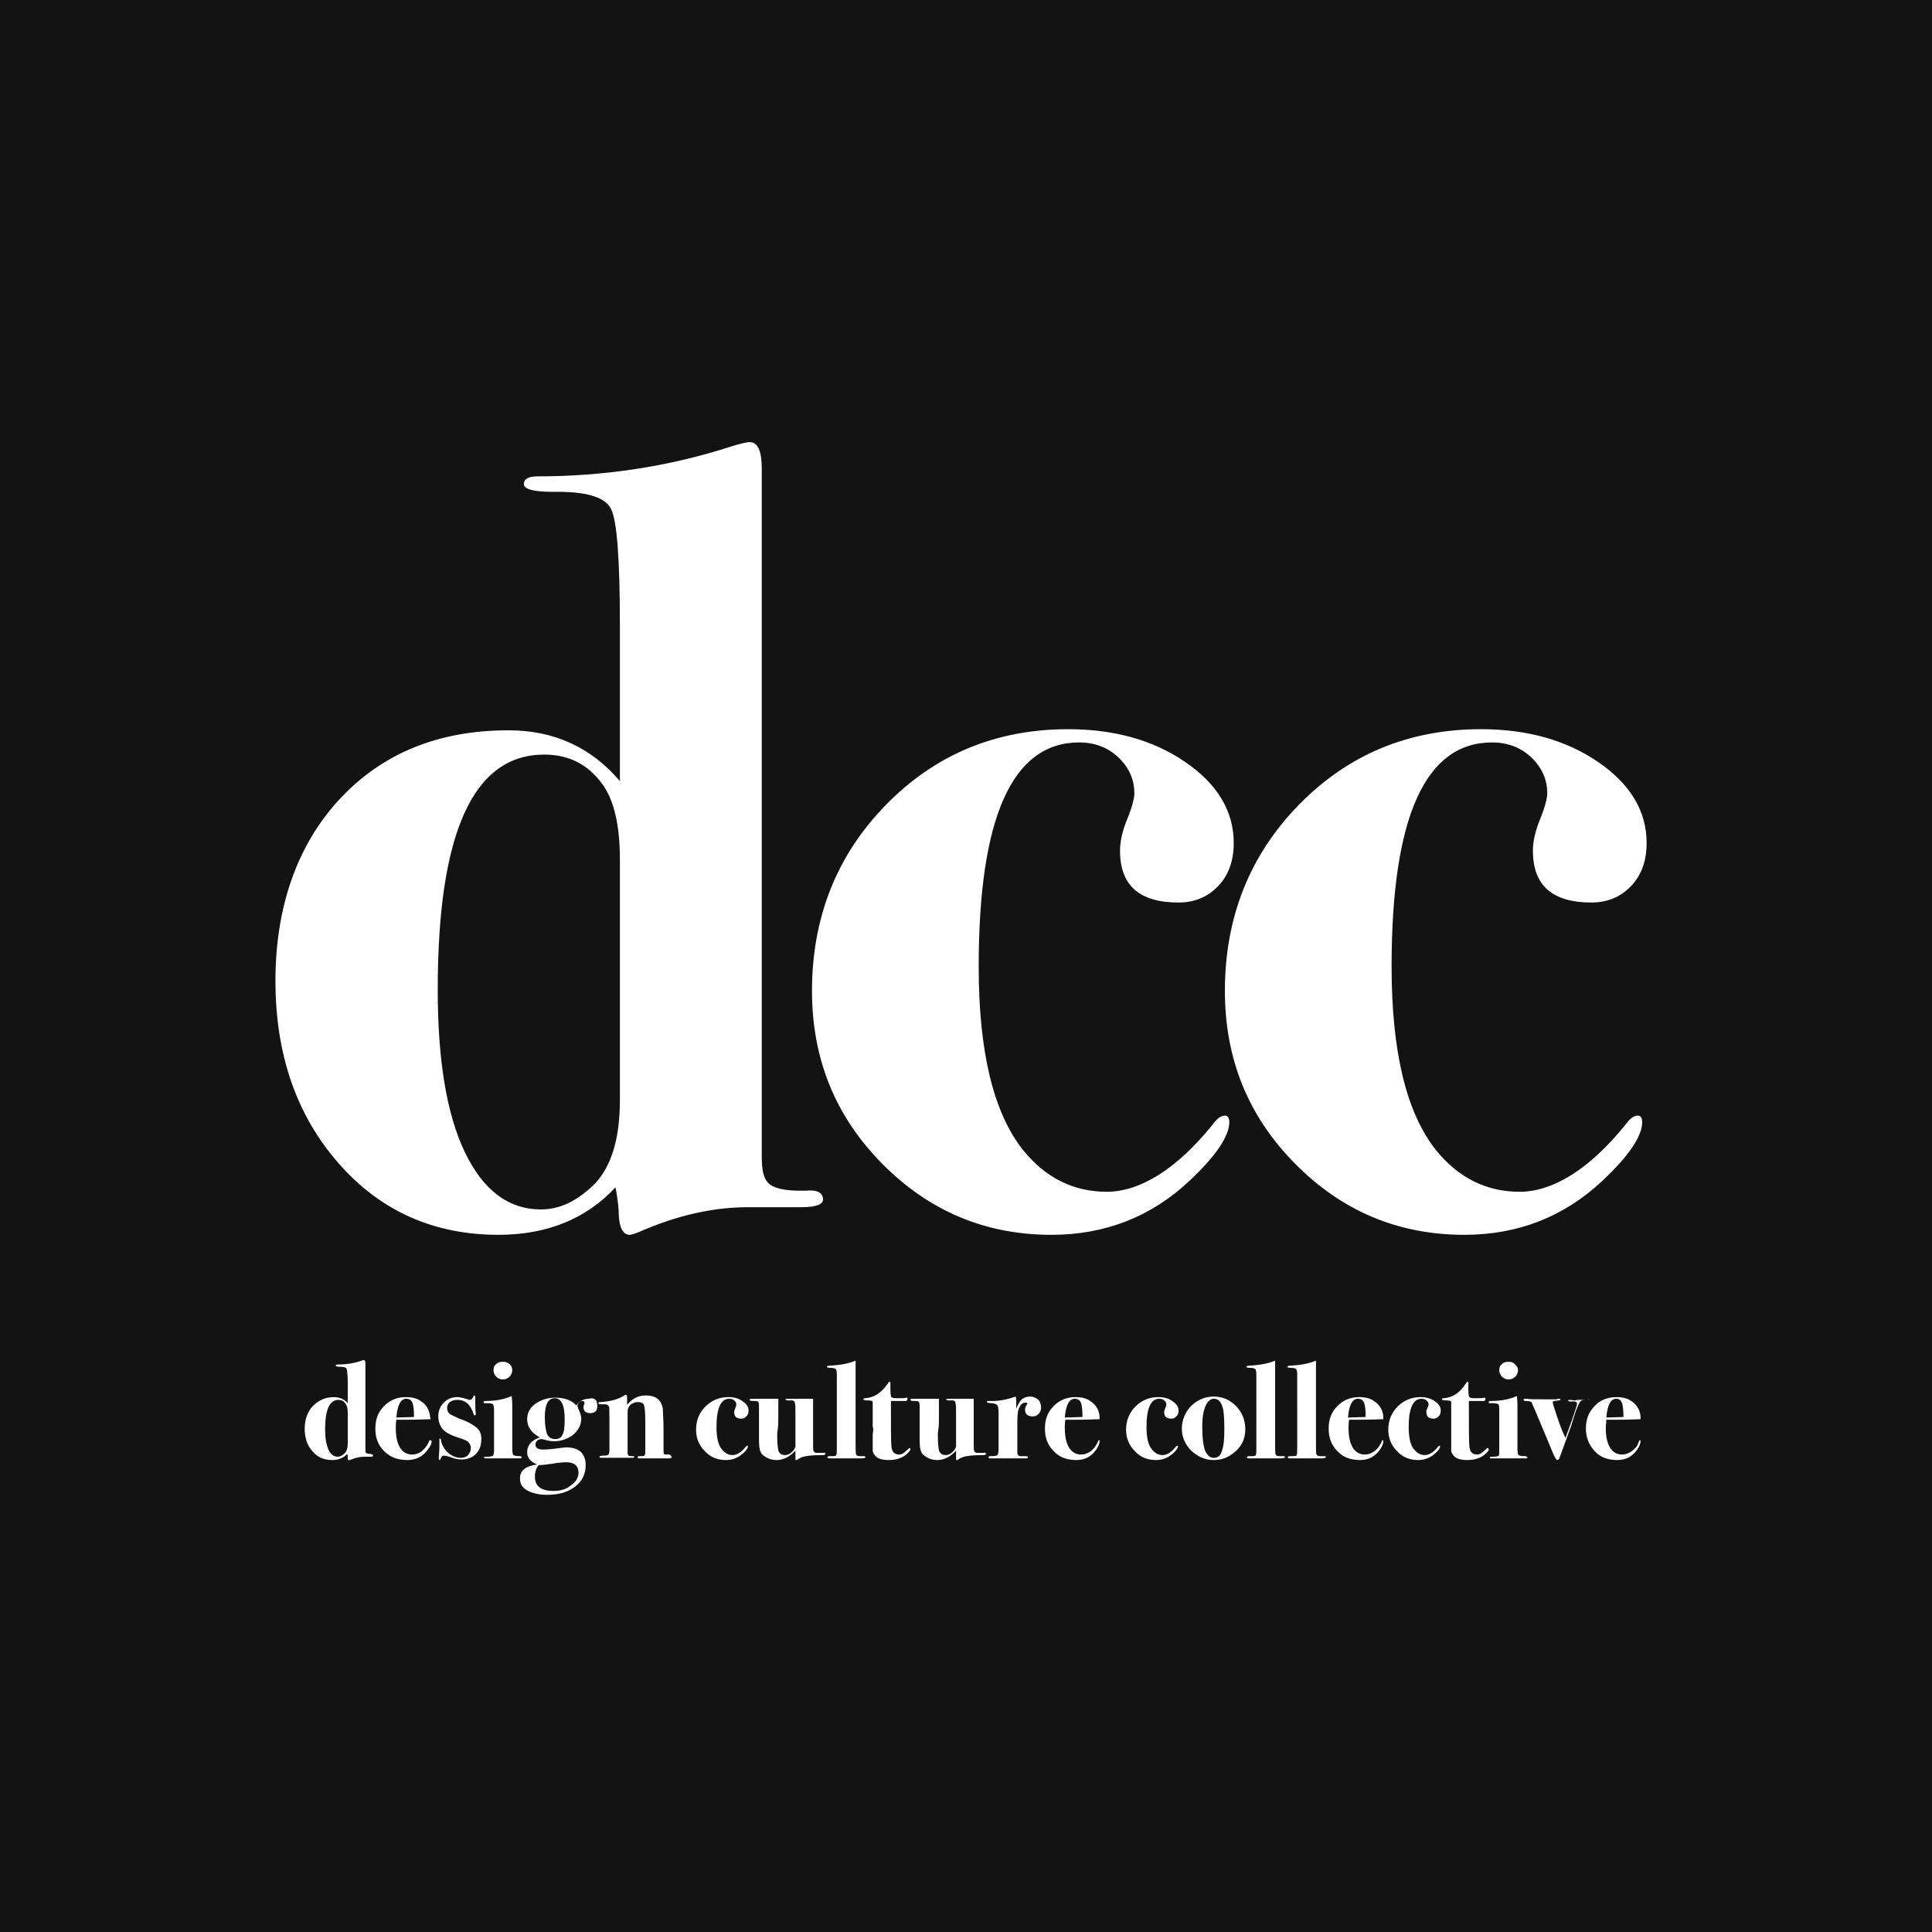
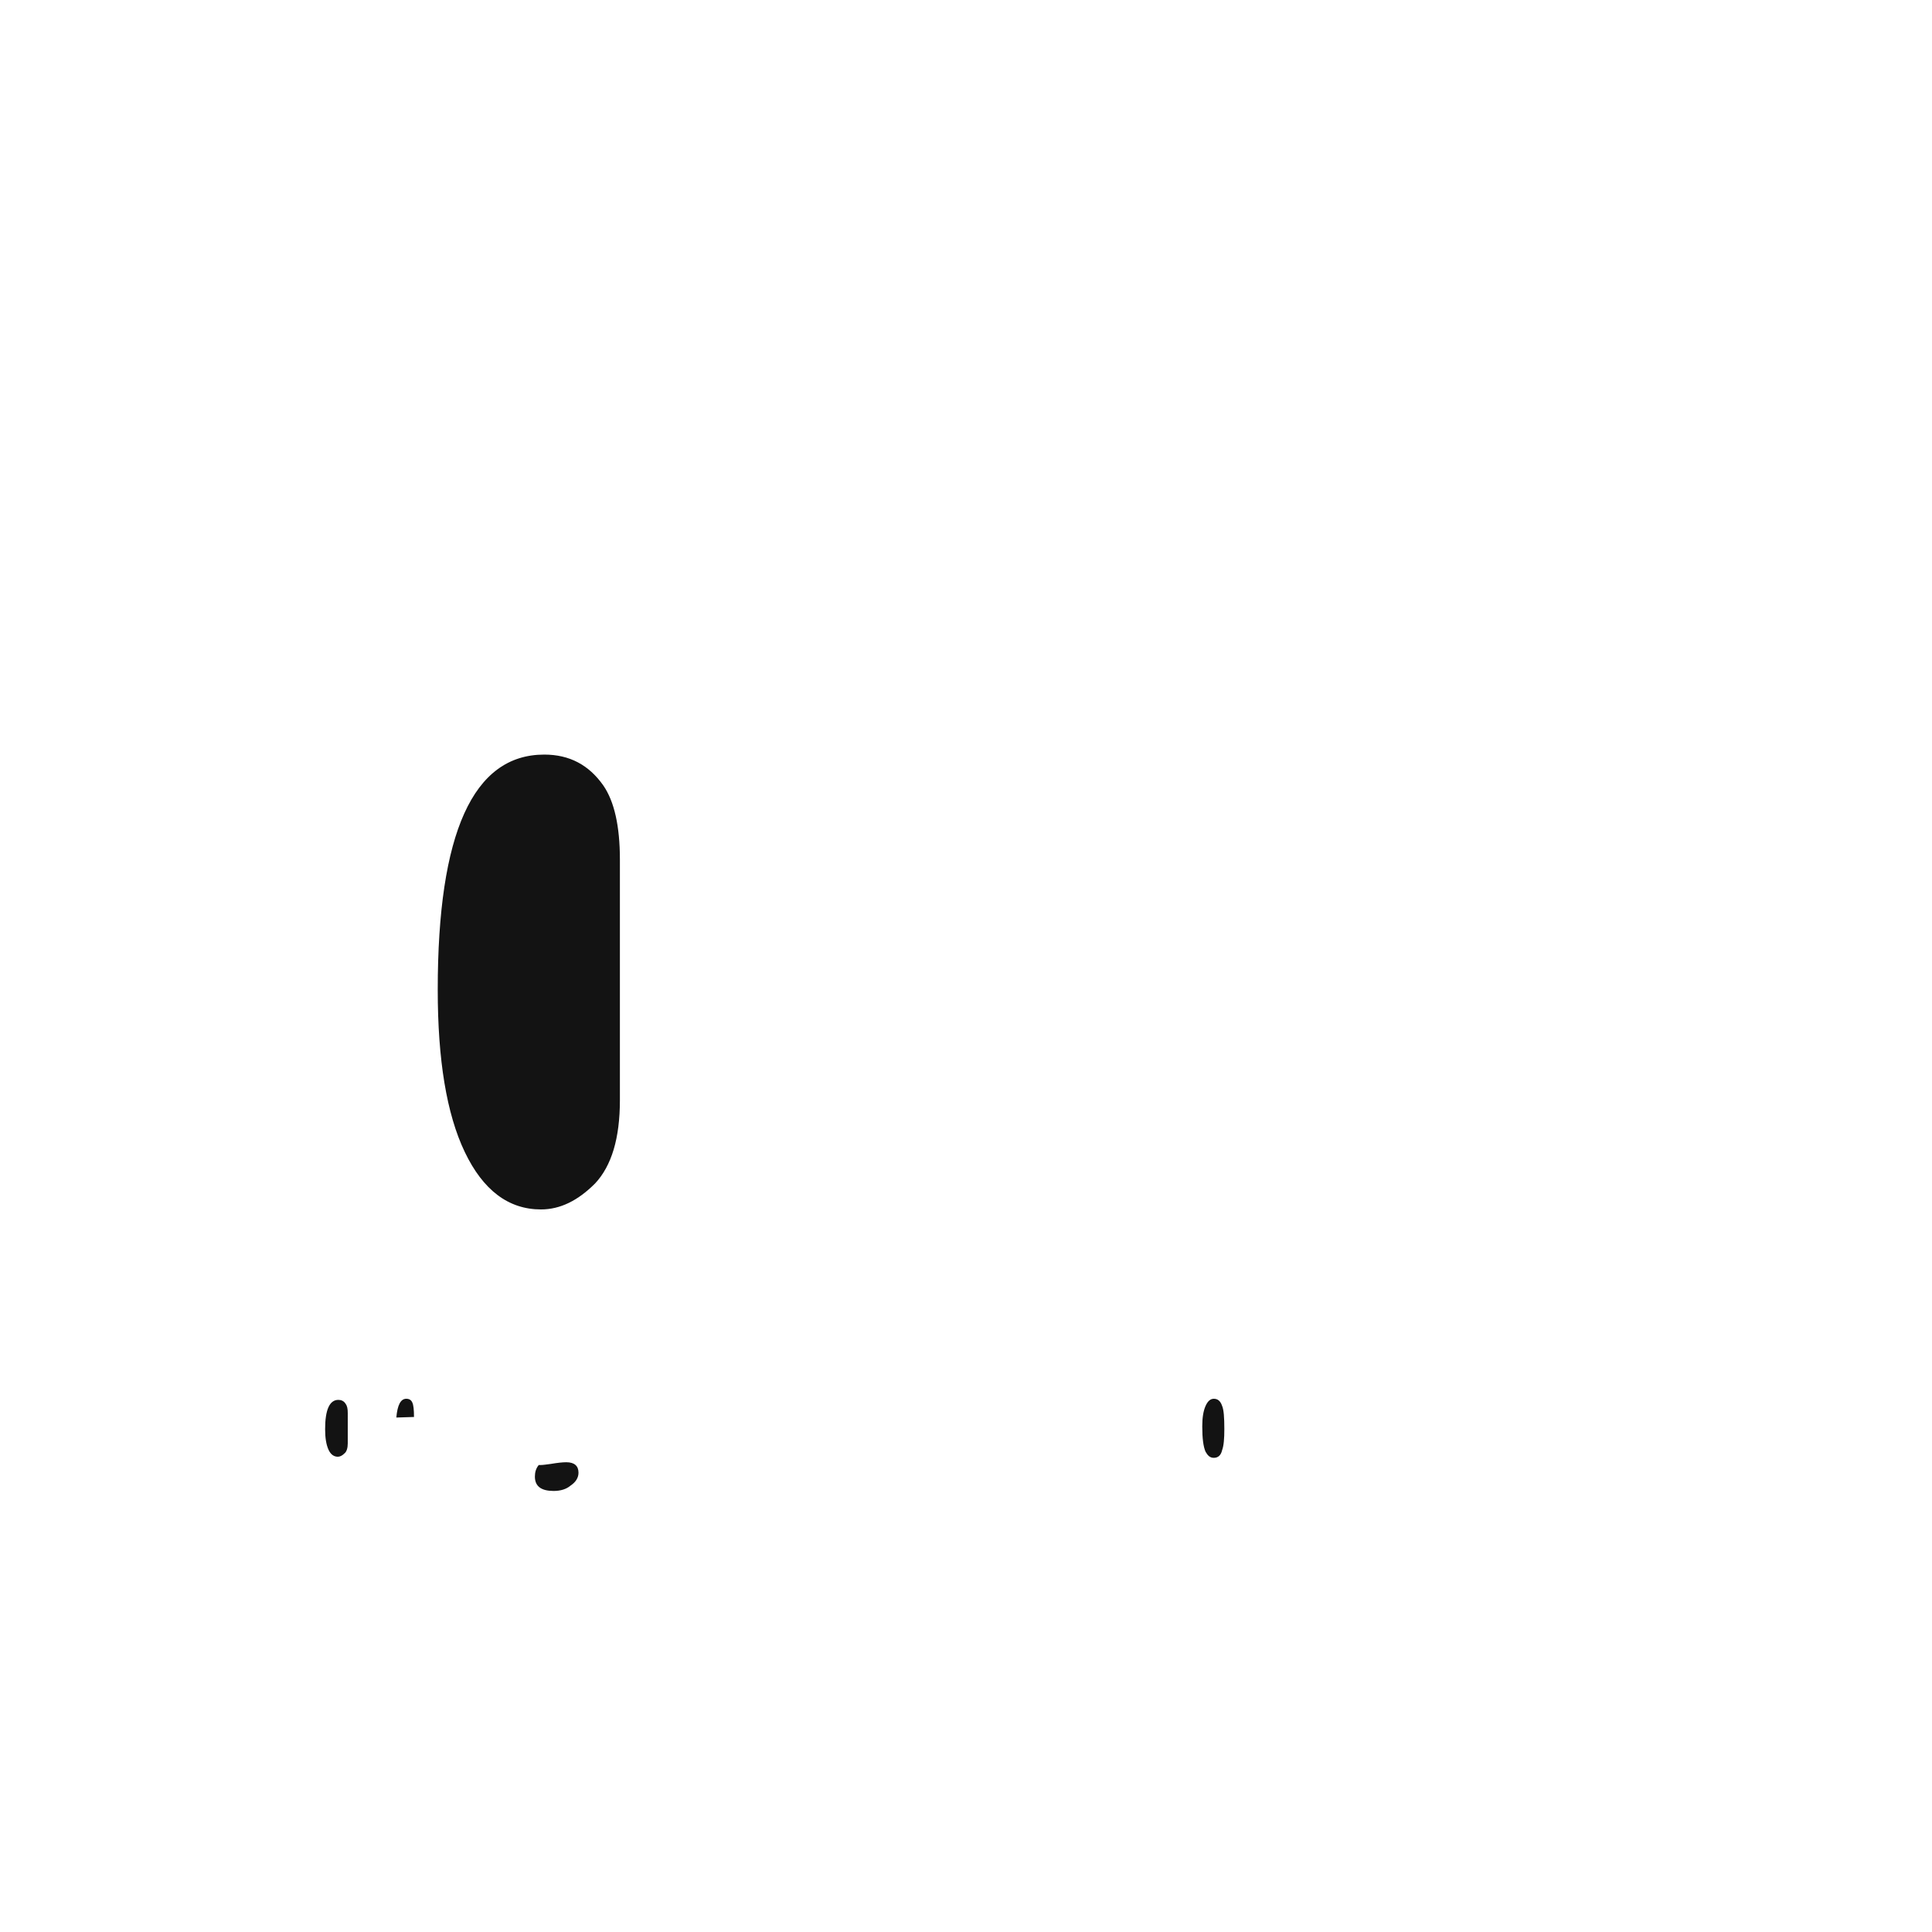
<svg xmlns="http://www.w3.org/2000/svg" version="1.1" id="Livello_1" x="0px" y="0px" viewBox="0 0 350 350" style="enable-background:new 0 0 350 350;" xml:space="preserve">
  <style type="text/css">
	.st0{fill:#131313;}
</style>
  <g>
-     <path class="st0" d="M195.8,254.1c-0.2-0.5-0.6-0.7-1.1-0.7c-1,0-1.6,1.1-1.8,3.4l3.2-0.1C196.1,255.4,196,254.5,195.8,254.1z" />
-     <path class="st0" d="M247.1,254.1c-0.2-0.5-0.6-0.7-1.1-0.7c-1,0-1.6,1.1-1.8,3.4l3.2-0.1C247.4,255.4,247.3,254.5,247.1,254.1z" />
    <path class="st0" d="M100.3,270.1c1.2,0,2.3-0.3,3.1-1c0.9-0.6,1.4-1.4,1.4-2.3c0-1.2-0.7-1.9-2.2-1.9c-0.7,0-1.6,0.1-2.8,0.3   c-0.8,0.1-1.4,0.2-1.8,0.2h-0.4c-0.5,0.6-0.7,1.3-0.7,2.1C96.9,269.3,98.1,270.1,100.3,270.1z" />
    <path class="st0" d="M219.9,253.4c-0.6,0-1.1,0.4-1.5,1.3c-0.4,0.9-0.6,2.1-0.6,3.7c0,2.2,0.2,3.7,0.6,4.6c0.4,0.7,0.8,1.1,1.5,1.1   c0.8,0,1.3-0.5,1.5-1.4c0.3-0.8,0.4-2.1,0.4-3.8c0-2.1-0.1-3.5-0.4-4.2C221.1,253.8,220.6,253.4,219.9,253.4z" />
    <path class="st0" d="M98,219.1c3.5,0,6.7-1.6,9.8-4.7c3-3.2,4.5-8.2,4.5-15.1v-43.6c0-6-1-10.5-3-13.4c-2.6-3.7-6.1-5.6-10.7-5.6   c-12.9,0-19.3,14.2-19.3,42.6c0,12.7,1.6,22.5,4.9,29.4C87.5,215.6,92.1,219.1,98,219.1z" />
    <path class="st0" d="M61.3,253.6c-1.6,0-2.4,1.8-2.4,5.3c0,1.6,0.2,2.8,0.6,3.7c0.4,0.9,1,1.3,1.7,1.3c0.4,0,0.8-0.2,1.2-0.6   c0.4-0.3,0.6-1,0.6-1.8V256c0-0.8-0.1-1.3-0.4-1.7C62.3,253.8,61.8,253.6,61.3,253.6z" />
    <path class="st0" d="M74.7,254.1c-0.2-0.5-0.6-0.7-1.1-0.7c-1,0-1.6,1.1-1.8,3.4l3.2-0.1C75,255.4,74.9,254.5,74.7,254.1z" />
-     <path class="st0" d="M100.5,253.3c-1.2,0-1.8,1.1-1.8,3.5c0,1.4,0.2,2.4,0.4,3c0.3,0.6,0.8,0.9,1.5,0.9c0.7,0,1.1-0.3,1.3-0.8   c0.3-0.5,0.4-1.4,0.4-2.8C102.3,254.6,101.7,253.3,100.5,253.3z" />
-     <path class="st0" d="M0,0v350h350V0H0z M160.5,145.8c8.9-9.1,19.9-13.7,33-13.7c8.4,0,15.5,2,21.3,6c5.8,4,8.7,8.9,8.7,14.6   c0,3.2-0.9,5.8-2.8,7.8s-4.3,3-7.2,3c-7.1,0-10.6-3.1-10.6-9.4c0-1.6,0.4-3.5,1.3-5.7c0.9-2.2,1.3-3.8,1.3-4.7c0-2.5-1-4.7-2.9-6.5   c-1.9-1.8-4.3-2.7-7.1-2.7c-12.1,0-18.2,13.5-18.2,40.6c0,15.5,2.7,26.5,8,33.2c4.1,5.1,9.2,7.6,15.2,7.6s12.7-4.1,19.2-12.2   c0.8-1.1,1.5-1.6,2.2-1.6c0.5,0,0.8,0.4,0.8,1.2c0,2.5-2.4,6.1-7.2,10.6c-6.9,6.5-15.3,9.8-25,9.8c-12,0-22.2-4.3-30.7-12.9   c-8.5-8.6-12.7-19-12.7-31.3C147.1,166.2,151.6,154.9,160.5,145.8z M61.5,144.8c7.7-8.3,17.9-12.5,30.6-12.5c8.3,0,15,3.1,20.2,9.2   v-28c0-12-0.5-19.1-1.6-21.3c-1.1-2.2-4.6-3.2-10.6-3.1c-3.5,0-5.2-0.5-5.2-1.4c0-0.9,0.8-1.4,2.4-1.4c12.2,0,24-1.8,35.1-5.4   c1.6-0.5,2.8-0.8,3.4-0.8c1.5,0,2.2,1.6,2.2,4.8v124.6c0,2.3,0.3,3.8,1,4.6c0.9,1.2,3.3,1.7,7,1.6c2.1-0.2,3.1,0.4,3.1,1.6   c0,0.9-1.3,1.4-4,1.4h-9c-6.5-0.1-13.4,1.4-20.6,4.6c-0.8,0.3-1.3,0.4-1.4,0.4c-1.2,0-1.9-1.2-2-3.6c0-1.2-0.2-2.9-0.6-5   c-5.3,5.7-12.4,8.6-21.2,8.6c-11.7,0-21.4-4.3-29-13c-7.6-8.7-11.4-19.7-11.4-33S53.8,153.1,61.5,144.8z M92.8,248.2   c0,0.5-0.2,0.9-0.5,1.2c-0.3,0.3-0.7,0.5-1.2,0.5s-0.9-0.2-1.2-0.5c-0.3-0.3-0.5-0.7-0.5-1.2s0.2-0.9,0.5-1.1   c0.3-0.3,0.7-0.4,1.2-0.4s0.8,0.1,1.2,0.4C92.6,247.4,92.8,247.7,92.8,248.2z M67.1,263.9H66c-0.8,0-1.7,0.2-2.6,0.6   c-0.1,0-0.2,0-0.2,0c-0.2,0-0.2-0.1-0.2-0.5c0-0.1,0-0.4-0.1-0.6c-0.7,0.7-1.5,1.1-2.7,1.1c-1.5,0-2.7-0.5-3.6-1.6   c-1-1.1-1.4-2.5-1.4-4.1c0-1.6,0.5-3.1,1.5-4.1s2.2-1.6,3.8-1.6c1,0,1.9,0.4,2.5,1.1v-3.5c0-1.5-0.1-2.4-0.2-2.7   c-0.1-0.3-0.6-0.4-1.3-0.4c-0.4,0-0.7-0.1-0.7-0.2s0.1-0.2,0.3-0.2c1.5,0,3-0.2,4.4-0.7c0.2-0.1,0.3-0.1,0.4-0.1   c0.2,0,0.3,0.2,0.3,0.6v15.6c0,0.3,0,0.5,0.1,0.6c0.1,0.1,0.4,0.2,0.9,0.2c0.3,0.1,0.4,0.2,0.4,0.3   C67.6,263.8,67.4,263.9,67.1,263.9z M77.5,262.6c-0.9,1.3-2.2,1.9-3.7,1.9c-1.7,0-3.1-0.5-4.2-1.6c-1.1-1.1-1.6-2.4-1.6-4.1   s0.5-3,1.6-4.1c1.1-1.1,2.4-1.6,3.9-1.6c1.1,0,2,0.2,2.7,0.7c0.8,0.5,1.4,1.3,1.6,2.2c0.1,0.3,0.1,0.7,0.2,1.1   c-0.4,0-1.9,0.1-4.6,0.1c-0.4,0-0.9,0-1.6,0c-0.1,0.6-0.1,1.1-0.1,1.5c0,1.9,0.4,3.3,1.2,4.1c0.5,0.5,1.1,0.7,1.8,0.7   c0.6,0,1.2-0.2,1.7-0.6c0.5-0.4,0.9-0.9,1.2-1.5c0.1-0.3,0.2-0.5,0.3-0.5c0.3,0.1,0.3,0.1,0.3,0.2C78.2,261.5,78,262,77.5,262.6z    M86.2,263.4c-0.7,0.7-1.6,1-2.6,1c-0.5,0-1.2-0.1-1.9-0.4c-0.6-0.2-1-0.3-1.2-0.3c-0.3,0-0.5,0.1-0.6,0.4   c-0.1,0.2-0.2,0.4-0.2,0.4c-0.1,0-0.2-0.1-0.2-0.2c0-0.1,0-0.3,0-0.5c0-0.3,0.1-0.9,0.1-1.7v-1.2c0-0.2,0-0.3,0.1-0.3   s0.2,0.1,0.2,0.4c0.2,0.9,0.6,1.6,1.3,2.2c0.7,0.6,1.5,0.9,2.3,0.9c0.6,0,1-0.2,1.3-0.5c0.3-0.3,0.5-0.8,0.5-1.3   c0-0.4-0.2-0.8-0.5-1.1c-0.2-0.2-0.9-0.5-1.9-0.8c-1.2-0.4-2.2-0.9-2.7-1.5c-0.5-0.6-0.8-1.4-0.8-2.3c0-1,0.3-1.8,1-2.5   s1.5-1,2.4-1c0.4,0,1,0.1,1.9,0.4c0.1,0,0.2,0.1,0.3,0.1c0.4,0,0.6-0.2,0.8-0.7c0-0.1,0.1-0.1,0.1-0.1c0.1,0,0.2,0.1,0.2,0.3v0.5   c0,0.1,0,0.2,0,0.4c0,0.7,0,1.4,0.1,2.1v0.1c0,0.1-0.1,0.2-0.2,0.2c-0.1,0-0.2-0.1-0.2-0.2c-0.5-1.7-1.5-2.6-2.9-2.6   c-0.6,0-1,0.1-1.4,0.4c-0.4,0.3-0.5,0.7-0.5,1.1s0.2,0.8,0.4,1c0.3,0.2,0.9,0.5,1.8,0.9c1.5,0.5,2.5,1.1,3.1,1.6   c0.6,0.5,0.9,1.1,0.9,2.1C87.2,261.8,86.9,262.7,86.2,263.4z M87.7,264c0-0.1,0.2-0.1,0.6-0.1c0.6,0,0.9-0.1,1-0.2   c0.1-0.1,0.2-0.4,0.2-1v-7.2c0-0.6-0.1-1-0.2-1.1c-0.1-0.1-0.4-0.2-1-0.2c-0.3,0-0.6,0-0.6,0s-0.1-0.1-0.1-0.2   c0-0.1,0.1-0.2,0.4-0.2c1.8,0,3.4-0.3,4.7-0.9c0,0.2,0.1,0.8,0.1,1.6v7.9c0,0.7,0.1,1.1,0.2,1.2c0.1,0.1,0.6,0.2,1.3,0.2   c0.1,0.1,0.2,0.1,0.2,0.2c0,0.1-0.1,0.2-0.2,0.2H88C87.8,264.2,87.7,264.2,87.7,264z M106.9,256c-0.8,0-1.2-0.4-1.2-1.1   c0-0.1,0-0.2,0.1-0.4c0.1-0.2,0.1-0.3,0.1-0.3c0-0.3-0.2-0.4-0.4-0.4s-0.4,0.1-0.6,0.3c-0.2,0.2-0.3,0.4-0.3,0.6   c0,0.1,0.1,0.3,0.2,0.6c0.3,0.6,0.5,1.2,0.5,1.7c0,1.2-0.6,2.3-1.7,3.1c-0.9,0.6-2,1-3.2,1c-0.5,0-1.2-0.1-1.8-0.3   c-0.2,0-0.3-0.1-0.5-0.1c-0.3,0-0.6,0.1-0.8,0.3s-0.3,0.4-0.3,0.7c0,0.6,0.5,0.9,1.4,0.9c0.7,0,1.8-0.1,3.2-0.3   c0.3,0,0.7-0.1,1-0.1c1.1,0,2,0.3,2.6,0.8c0.6,0.6,0.9,1.4,0.9,2.4c0,1.6-0.6,2.9-1.9,3.9c-1.3,1-2.9,1.5-5.1,1.5   c-1.5,0-2.7-0.3-3.6-0.8c-0.9-0.5-1.3-1.2-1.3-2.2c0-1.4,1-2.2,3.1-2.5c-1.2-0.5-1.8-1.2-1.8-2.2c0-1.3,0.8-2.2,2.3-2.7   c-1.5-0.8-2.3-1.9-2.3-3.3c0-1.1,0.5-2.1,1.5-2.8c1-0.7,2.2-1.1,3.6-1.1c1.6,0,2.9,0.4,3.8,1.4c0.6-0.8,1.4-1.2,2.2-1.2   c1.1-0.3,1.6,0.2,1.6,1.3C108.2,255.6,107.8,256,106.9,256z M121.1,264.2h-5.3c-0.2,0-0.3-0.1-0.3-0.2c0-0.1,0.1-0.2,0.3-0.2h0.2   c0.4,0,0.7,0,0.8-0.2c0.1-0.1,0.1-0.5,0.1-1.1v-4.9c0-1.8-0.1-2.9-0.3-3.2c-0.2-0.3-0.6-0.4-1.1-0.4s-0.9,0.2-1.3,0.5   c-0.3,0.3-0.5,0.7-0.5,1.2v7.6c0,0.2,0.1,0.3,0.2,0.4c0.1,0.1,0.4,0.1,0.8,0.1c0.1,0,0.2,0,0.2,0.1c0,0.1-0.1,0.2-0.2,0.2   c-0.1,0-0.5,0-1.2,0s-1.3,0-1.8,0c-0.9,0-1.8,0-2.8,0c-0.2,0-0.3-0.1-0.3-0.2c0-0.1,0.2-0.2,0.8-0.2c0.6,0,0.8-0.1,0.9-0.3l0.1-0.4   v-5.7c0-1.6,0-2.4-0.1-2.5c-0.1-0.2-0.3-0.4-0.7-0.4h-0.8c-0.3,0-0.4-0.1-0.4-0.2s0.1-0.2,0.3-0.2c1.9-0.1,3.3-0.5,4.4-1.2   c0.1-0.1,0.2-0.1,0.3-0.1c0.1,0,0.2,0.1,0.2,0.4v1.4c0.9-1.1,2-1.7,3.4-1.7s2.4,0.5,2.8,1.5c0.2,0.4,0.3,0.9,0.3,1.4   s0.1,1.6,0.1,3.2v3.6c0,0.5,0,0.8,0.1,0.9c0.1,0.1,0.3,0.1,0.8,0.1s0.5,0.4,0.6,0.5C121.7,264.1,121.5,264.2,121.1,264.2z    M133,253.7c-0.2-0.2-0.5-0.3-0.9-0.3c-1.5,0-2.3,1.7-2.3,5.1c0,1.9,0.3,3.3,1,4.1c0.5,0.6,1.1,1,1.9,1s1.6-0.5,2.4-1.5   c0.1-0.1,0.2-0.2,0.3-0.2c0.1,0,0.1,0,0.1,0.1c0,0.3-0.3,0.8-0.9,1.3c-0.9,0.8-1.9,1.2-3.1,1.2c-1.5,0-2.8-0.5-3.8-1.6   c-1.1-1.1-1.6-2.4-1.6-3.9c0-1.7,0.6-3.1,1.7-4.2c1.1-1.1,2.5-1.7,4.1-1.7c1.1,0,1.9,0.2,2.7,0.8c0.8,0.6,1,1,1,1.7   c0,0.4-0.1,0.7-0.4,1s-0.5,0.4-0.9,0.4c-0.9,0-1.3-0.4-1.3-1.2c0-0.2,0.1-0.4,0.2-0.7c0.1-0.3,0.2-0.5,0.2-0.6   C133.4,254.2,133.3,253.9,133,253.7z M149.1,263.6c-1.5,0-2.6,0.1-3.1,0.2c-0.6,0.1-1.1,0.3-1.5,0.6c-0.1,0.1-0.2,0.1-0.3,0.1   c-0.1,0-0.1-0.1-0.1-0.2v-1.1c0-0.1,0-0.3,0-0.4c-1,1.1-2.2,1.7-3.4,1.7c-1.1,0-1.9-0.4-2.6-1c-0.4-0.4-0.6-1.2-0.6-2.4v-6.5   c0-0.4-0.1-0.6-0.2-0.7c-0.1-0.1-0.4-0.1-0.9-0.1c-0.4,0-0.6-0.1-0.6-0.2s0.1-0.2,0.4-0.2h0.3c0.2,0,0.6,0,1.1,0s0.9,0,1,0   c0,0,0.2,0,0.5,0c0.3,0,0.8,0,1.4,0h0.5v2.7c0,1.3,0,2.2-0.1,2.8c-0.1,0.6-0.1,0.9-0.1,0.8c0,1.8,0.1,2.9,0.3,3.3   c0.2,0.4,0.6,0.6,1.1,0.6c0.6,0,1.1-0.3,1.6-0.9c0.1-0.2,0.2-0.4,0.3-0.6c0-0.2,0-0.7,0-1.4v-4.3c0-1.2,0-2-0.1-2.2   c0-0.3-0.2-0.5-0.6-0.5h-0.7c-0.2,0-0.4-0.1-0.4-0.2c0-0.1,0.4-0.1,1.3-0.1c0.8,0,2,0,3.7,0v8.1c0,0.8,0,1.2,0.1,1.4   c0.1,0.2,0.2,0.2,0.4,0.3c0.1,0,0.6,0,1.4,0c0.2-0.1,0.3,0,0.3,0.2C149.5,263.5,149.4,263.6,149.1,263.6z M155.9,264.2   c-0.1,0-0.6,0-1.4,0c-0.4,0-0.8,0-1.2,0c-0.4,0-1.1,0-2,0h-0.8c-0.4,0-0.6,0-0.6-0.2s0.2-0.2,0.6-0.2c0.6,0,0.9,0,1-0.2   c0.1-0.2,0.1-0.6,0.1-1.5V249c0-0.6-0.1-0.9-0.2-1c-0.1-0.1-0.5-0.2-1-0.2c-0.4,0-0.6-0.1-0.6-0.2c0-0.1,0.2-0.2,0.6-0.2   c1.9-0.1,3.4-0.4,4.6-0.9v15c0,1.1,0,1.8,0.1,2c0.1,0.2,0.3,0.3,0.6,0.3h0.8c0.2,0,0.3,0.1,0.3,0.2   C156.8,264.1,156.5,264.2,155.9,264.2z M164.9,262.6c0,0.2-0.2,0.4-0.5,0.7c-0.8,0.8-2,1.2-3.4,1.2c-1.3,0-2.2-0.3-2.6-1   c-0.2-0.2-0.3-0.5-0.3-0.7s0-0.8,0-1.7v-1.2c0-0.3,0.1-0.6,0.1-1l-0.1-0.5v-4.1c0-0.3,0-0.5-0.1-0.5c-0.1,0-0.3-0.1-0.8-0.1   s-0.8-0.1-0.8-0.2c0-0.1,0.1-0.2,0.3-0.2c1.6-0.1,2.9-0.9,4.1-2.6c0.1-0.2,0.3-0.4,0.4-0.4c0.1,0,0.1,0.1,0.1,0.4   c0,1.4,0,2.2,0.2,2.4s0.5,0.2,1.2,0.2c0.7,0,1.2,0,1.5-0.1h0.1c0.1,0,0.1,0.1,0.1,0.2c0,0.2-0.1,0.4-0.3,0.4c-0.7,0-1.4,0-2.3,0   h-0.4v0.5c0,4.4,0,7,0.1,7.8c0.1,1,0.6,1.4,1.4,1.4c0.4,0,0.8-0.2,1.4-0.8c0.3-0.2,0.4-0.4,0.5-0.4   C164.9,262.4,165,262.5,164.9,262.6z M178.2,263.6c-1.5,0-2.6,0.1-3.1,0.2c-0.6,0.1-1.1,0.3-1.5,0.6c-0.1,0.1-0.2,0.1-0.3,0.1   c-0.1,0-0.1-0.1-0.1-0.2v-1.1c0-0.1,0-0.3,0-0.4c-1,1.1-2.2,1.7-3.4,1.7c-1.1,0-1.9-0.4-2.6-1c-0.4-0.4-0.6-1.2-0.6-2.4v-6.5   c0-0.4-0.1-0.6-0.2-0.7c-0.1-0.1-0.4-0.1-0.9-0.1c-0.4,0-0.6-0.1-0.6-0.2s0.1-0.2,0.4-0.2h0.3c0.2,0,0.6,0,1.1,0s0.9,0,1,0   c0,0,0.2,0,0.5,0s0.8,0,1.4,0h0.5v2.7c0,1.3,0,2.2-0.1,2.8c-0.1,0.6-0.1,0.9-0.1,0.8c0,1.8,0.1,2.9,0.3,3.3   c0.2,0.4,0.6,0.6,1.1,0.6c0.6,0,1.1-0.3,1.6-0.9c0.1-0.2,0.2-0.4,0.3-0.6c0-0.2,0-0.7,0-1.4v-4.3c0-1.2,0-2-0.1-2.2   c0-0.3-0.2-0.5-0.6-0.5h-0.7c-0.2,0-0.4-0.1-0.4-0.2c0-0.1,0.4-0.1,1.3-0.1c0.8,0,2,0,3.7,0v8.1c0,0.8,0,1.2,0.1,1.4   c0.1,0.2,0.2,0.2,0.4,0.3c0.1,0,0.6,0,1.4,0c0.2-0.1,0.3,0,0.3,0.2C178.6,263.5,178.5,263.6,178.2,263.6z M188.2,256.1   c-0.3,0.3-0.6,0.5-1.1,0.5c-0.9,0-1.4-0.4-1.4-1.2c0-0.3,0.1-0.6,0.3-0.9c0.1-0.1,0.1-0.1,0.1-0.2c0-0.1-0.1-0.2-0.3-0.2   c-0.6,0-1,0.4-1.3,1.3c-0.2,0.5-0.2,1.7-0.2,3.7v4c0,0.5,0.2,0.7,0.7,0.7c0.3,0,0.6,0,0.9,0c0.2,0,0.3,0.1,0.3,0.2   c0,0.1-0.1,0.2-0.2,0.2h-6.6c-0.2,0-0.3,0-0.3-0.2s0.1-0.2,0.4-0.2c0.7,0,1.1-0.1,1.2-0.2c0.1-0.1,0.2-0.5,0.2-1.1v-6.7   c0-0.6-0.1-1-0.2-1.2c-0.2-0.2-0.5-0.4-1.1-0.4c-0.4,0-0.7-0.1-0.7-0.1c-0.1,0-0.1-0.1-0.1-0.2c0-0.1,0.1-0.1,0.2-0.1h0.9   c1.3,0,2.7-0.3,4.1-0.8c0.1,0.3,0.1,0.7,0.1,1.1v1.1c0.3-0.8,0.7-1.4,1-1.7c0.4-0.3,0.9-0.5,1.5-0.5c0.6,0,1,0.2,1.4,0.5   c0.4,0.3,0.6,0.9,0.6,1.4S188.5,255.8,188.2,256.1z M199.2,261.1c0,0.4-0.2,0.9-0.6,1.5c-0.9,1.3-2.1,1.9-3.6,1.9   c-1.7,0-3.1-0.5-4.1-1.6c-1.1-1.1-1.6-2.4-1.6-4.1s0.5-3,1.6-4.1c1.1-1.1,2.4-1.6,3.9-1.6c1.1,0,2,0.2,2.7,0.7   c0.8,0.5,1.4,1.3,1.6,2.2c0.1,0.3,0.1,0.7,0.1,1.1c-0.4,0-1.9,0.1-4.6,0.1c-0.4,0-0.9,0-1.6,0c-0.1,0.6-0.1,1.1-0.1,1.5   c0,1.9,0.4,3.3,1.2,4.1c0.5,0.5,1.1,0.7,1.8,0.7c0.6,0,1.1-0.2,1.7-0.6c0.5-0.4,0.9-0.9,1.2-1.5c0.1-0.3,0.2-0.5,0.3-0.5   C199.2,261,199.3,261,199.2,261.1z M210.9,253.7c-0.2-0.2-0.5-0.3-0.9-0.3c-1.5,0-2.3,1.7-2.3,5.1c0,1.9,0.3,3.3,1,4.1   c0.5,0.6,1.1,1,1.9,1s1.6-0.5,2.4-1.5c0.1-0.1,0.2-0.2,0.3-0.2c0.1,0,0.1,0,0.1,0.1c0,0.3-0.3,0.8-0.9,1.3   c-0.9,0.8-1.9,1.2-3.1,1.2c-1.5,0-2.8-0.5-3.8-1.6c-1.1-1.1-1.6-2.4-1.6-3.9c0-1.7,0.6-3.1,1.7-4.2c1.1-1.1,2.5-1.7,4.1-1.7   c1.1,0,1.9,0.2,2.7,0.8c0.8,0.6,1,1,1,1.7c0,0.4-0.1,0.7-0.4,1s-0.5,0.4-0.9,0.4c-0.9,0-1.3-0.4-1.3-1.2c0-0.2,0.1-0.4,0.2-0.7   c0.1-0.3,0.2-0.5,0.2-0.6C211.3,254.2,211.2,253.9,210.9,253.7z M223.5,263.2c-1.1,0.9-2.3,1.3-3.6,1.3c-1.6,0-2.9-0.6-4.1-1.7   c-1.1-1.1-1.7-2.5-1.7-4s0.6-3,1.7-4.1c1.1-1.1,2.5-1.7,4.1-1.7c1.6,0,2.9,0.6,4,1.7c1.1,1.1,1.7,2.6,1.7,4.2   C225.6,260.7,224.9,262.1,223.5,263.2z M231.9,264.2c-0.1,0-0.6,0-1.4,0c-0.4,0-0.8,0-1.2,0c-0.4,0-1.1,0-2,0h-0.8   c-0.4,0-0.6,0-0.6-0.2s0.2-0.2,0.6-0.2c0.6,0,0.9,0,1-0.2c0.1-0.2,0.1-0.6,0.1-1.5V249c0-0.6-0.1-0.9-0.2-1c-0.1-0.1-0.5-0.2-1-0.2   c-0.4,0-0.6-0.1-0.6-0.2c0-0.1,0.2-0.2,0.6-0.2c1.9-0.1,3.4-0.4,4.6-0.9v15c0,1.1,0,1.8,0.1,2c0.1,0.2,0.3,0.3,0.6,0.3h0.8   c0.2,0,0.3,0.1,0.3,0.2C232.8,264.1,232.5,264.2,231.9,264.2z M240.2,264c0,0.1-0.3,0.2-0.9,0.2c-0.1,0-0.6,0-1.4,0   c-0.4,0-0.8,0-1.2,0c-0.4,0-1.1,0-2,0h-0.8c-0.4,0-0.6,0-0.6-0.2s0.2-0.2,0.6-0.2c0.6,0,0.9,0,1-0.2c0.1-0.2,0.1-0.6,0.1-1.5V249   c0-0.6-0.1-0.9-0.2-1c-0.1-0.1-0.5-0.2-1-0.2c-0.4,0-0.6-0.1-0.6-0.2c0-0.1,0.2-0.2,0.6-0.2c1.9-0.1,3.4-0.4,4.6-0.9v15   c0,1.1,0,1.8,0.1,2c0.1,0.2,0.3,0.3,0.6,0.3h0.8C240.1,263.8,240.3,263.9,240.2,264z M250,262.6c-0.9,1.3-2.1,1.9-3.6,1.9   c-1.7,0-3.1-0.5-4.1-1.6c-1.1-1.1-1.6-2.4-1.6-4.1s0.5-3,1.6-4.1c1.1-1.1,2.4-1.6,3.9-1.6c1.1,0,2,0.2,2.7,0.7   c0.8,0.5,1.4,1.3,1.6,2.2c0.1,0.3,0.1,0.7,0.1,1.1c-0.4,0-1.9,0.1-4.6,0.1c-0.4,0-0.9,0-1.6,0c-0.1,0.6-0.1,1.1-0.1,1.5   c0,1.9,0.4,3.3,1.2,4.1c0.5,0.5,1.1,0.7,1.8,0.7c0.6,0,1.1-0.2,1.7-0.6c0.5-0.4,0.9-0.9,1.2-1.5c0.1-0.3,0.2-0.5,0.3-0.5   c0.1,0.1,0.1,0.1,0.1,0.2C250.6,261.5,250.4,262,250,262.6z M258.4,253.7c-0.2-0.2-0.5-0.3-0.9-0.3c-1.5,0-2.3,1.7-2.3,5.1   c0,1.9,0.3,3.3,1,4.1c0.5,0.6,1.1,1,1.9,1s1.6-0.5,2.4-1.5c0.1-0.1,0.2-0.2,0.3-0.2c0.1,0,0.1,0,0.1,0.1c0,0.3-0.3,0.8-0.9,1.3   c-0.9,0.8-1.9,1.2-3.1,1.2c-1.5,0-2.8-0.5-3.8-1.6c-1.1-1.1-1.6-2.4-1.6-3.9c0-1.7,0.6-3.1,1.7-4.2c1.1-1.1,2.5-1.7,4.1-1.7   c1,0,1.9,0.2,2.7,0.8c0.8,0.6,1,1,1,1.7c0,0.4-0.1,0.7-0.4,1s-0.5,0.4-0.9,0.4c-0.9,0-1.3-0.4-1.3-1.2c0-0.2,0-0.4,0.2-0.7   c0.1-0.3,0.2-0.5,0.2-0.6C258.8,254.2,258.7,253.9,258.4,253.7z M269.2,263.3c-0.8,0.8-2,1.2-3.4,1.2c-1.3,0-2.2-0.3-2.6-1   c-0.2-0.2-0.3-0.5-0.3-0.7s0-0.8,0-1.7v-1.2c0-0.3,0-0.6,0-1v-0.5v-4.1c0-0.3,0-0.5-0.1-0.5c-0.1,0-0.3-0.1-0.8-0.1   s-0.8-0.1-0.8-0.2c0-0.1,0.1-0.2,0.3-0.2c1.6-0.1,2.9-0.9,4-2.6c0.1-0.2,0.3-0.4,0.4-0.4c0.1,0,0.1,0.1,0.1,0.4   c0,1.4,0,2.2,0.2,2.4s0.5,0.2,1.2,0.2s1.2,0,1.5-0.1h0.1c0.1,0,0.1,0.1,0.1,0.2c0,0.2-0.1,0.4-0.3,0.4c-0.7,0-1.4,0-2.3,0h-0.4v0.5   c0,4.4,0,7,0.1,7.8c0.1,1,0.6,1.4,1.4,1.4c0.4,0,0.8-0.2,1.4-0.8c0.3-0.2,0.4-0.4,0.5-0.4c0.2,0.1,0.2,0.2,0.2,0.3   C269.7,262.8,269.5,263,269.2,263.3z M276.5,264.2h-6.3c-0.2,0-0.3,0-0.3-0.2c0-0.1,0.2-0.1,0.6-0.1c0.6,0,0.9-0.1,1-0.2   c0.1-0.1,0.1-0.4,0.1-1v-7.2c0-0.6,0-1-0.2-1.1c-0.1-0.1-0.4-0.2-1-0.2c-0.4,0-0.5,0-0.6,0c-0.1,0-0.1-0.1-0.1-0.2   c0-0.1,0.1-0.2,0.4-0.2c1.8,0,3.4-0.3,4.7-0.9c0,0.2,0.1,0.8,0.1,1.6v7.9c0,0.7,0.1,1.1,0.2,1.2c0.1,0.1,0.5,0.2,1.3,0.2   c0.2,0.1,0.3,0.1,0.3,0.2C276.7,264.1,276.6,264.2,276.5,264.2z M271.6,248.2c0-0.5,0.2-0.9,0.5-1.1c0.3-0.3,0.7-0.4,1.2-0.4   s0.8,0.1,1.1,0.4c0.3,0.3,0.6,0.6,0.6,1.1s-0.2,0.9-0.5,1.2c-0.3,0.3-0.7,0.5-1.2,0.5s-0.9-0.2-1.2-0.5   C271.8,249.1,271.6,248.7,271.6,248.2z M286.3,253.9c-0.2,0.2-0.4,0.7-0.7,1.4c-0.3,0.8-0.6,1.8-1,3.1l-2,5.5   c-0.1,0.4-0.3,0.6-0.5,0.6c-0.1,0-0.4-0.4-0.7-1.1c-0.3-0.7-1.4-3.4-3.3-7.9c-0.4-0.9-0.6-1.3-0.6-1.4c-0.1-0.2-0.5-0.3-1.1-0.3   c-0.3,0-0.4-0.1-0.4-0.2c0-0.1,0.1-0.2,0.3-0.2c0.1,0,0.3,0,0.4,0c0.3,0.1,1.2,0.1,2.8,0.1h2.5c0.1-0.1,0.2-0.1,0.4-0.1   s0.3,0.1,0.3,0.2c0,0.1-0.4,0.1-1.1,0.2c-0.2,0-0.3,0.1-0.3,0.3c0,0.2,0.3,1.1,0.8,2.6s1,2.8,1.5,3.8c1.4-3.8,2.1-5.9,2.1-6.2   c0-0.3-0.3-0.5-1-0.4c-0.4,0-0.6,0-0.6-0.2c0-0.1,0.1-0.1,0.2-0.1l1.1,0.1c0.2-0.1,0.4-0.1,0.7-0.1h1.1c0.3,0,0.4,0,0.5,0   c0.1-0.3,0.1-0.2,0.1-0.1c0,0,0,0.1-0.1,0.1c0,0,0,0,0,0h-0.5C286.7,253.6,286.4,253.7,286.3,253.9z M292.1,262.8   c0.5,0.5,1.1,0.7,1.8,0.7c0.6,0,1.1-0.2,1.7-0.6c0.6-0.4,1-0.9,1.2-1.5c0.1-0.3,0.2-0.5,0.3-0.5c0.1,0.1,0.1,0.1,0.1,0.2   c0,0.4-0.2,0.9-0.6,1.5c-0.9,1.3-2.1,1.9-3.6,1.9c-1.7,0-3.1-0.5-4.1-1.6c-1-1.1-1.6-2.4-1.6-4.1s0.5-3,1.6-4.1   c1-1.1,2.4-1.6,3.9-1.6c1.1,0,2,0.2,2.7,0.7c0.8,0.5,1.4,1.3,1.6,2.2c0.1,0.3,0.1,0.7,0.1,1.1c-0.4,0-1.9,0.1-4.6,0.1   c-0.4,0-0.9,0-1.6,0c0,0.6-0.1,1.1-0.1,1.5C290.9,260.6,291.3,262,292.1,262.8z M277.4,137.2c-1.9-1.8-4.3-2.7-7.1-2.7   c-12.1,0-18.2,13.5-18.2,40.6c0,15.5,2.7,26.5,8,33.2c4.1,5.1,9.2,7.6,15.2,7.6s12.7-4.1,19.2-12.2c0.8-1.1,1.5-1.6,2.2-1.6   c0.5,0,0.8,0.4,0.8,1.2c0,2.5-2.4,6.1-7.2,10.6c-6.9,6.5-15.3,9.8-25,9.8c-12,0-22.2-4.3-30.7-12.9c-8.5-8.6-12.7-19-12.7-31.3   c0-13.3,4.5-24.6,13.4-33.7c8.9-9.1,19.9-13.7,33-13.7c8.4,0,15.5,2,21.3,6s8.7,8.9,8.7,14.6c0,3.2-0.9,5.8-2.8,7.8   c-1.9,2-4.3,3-7.2,3c-7.1,0-10.6-3.1-10.6-9.4c0-1.6,0.4-3.5,1.3-5.7c0.9-2.2,1.3-3.8,1.3-4.7C280.3,141.2,279.3,139,277.4,137.2z" />
-     <path class="st0" d="M293.8,254.1c-0.2-0.5-0.5-0.7-1-0.7c-1,0-1.6,1.1-1.8,3.4l3.1-0.1C294.1,255.4,294,254.5,293.8,254.1z" />
  </g>
</svg>